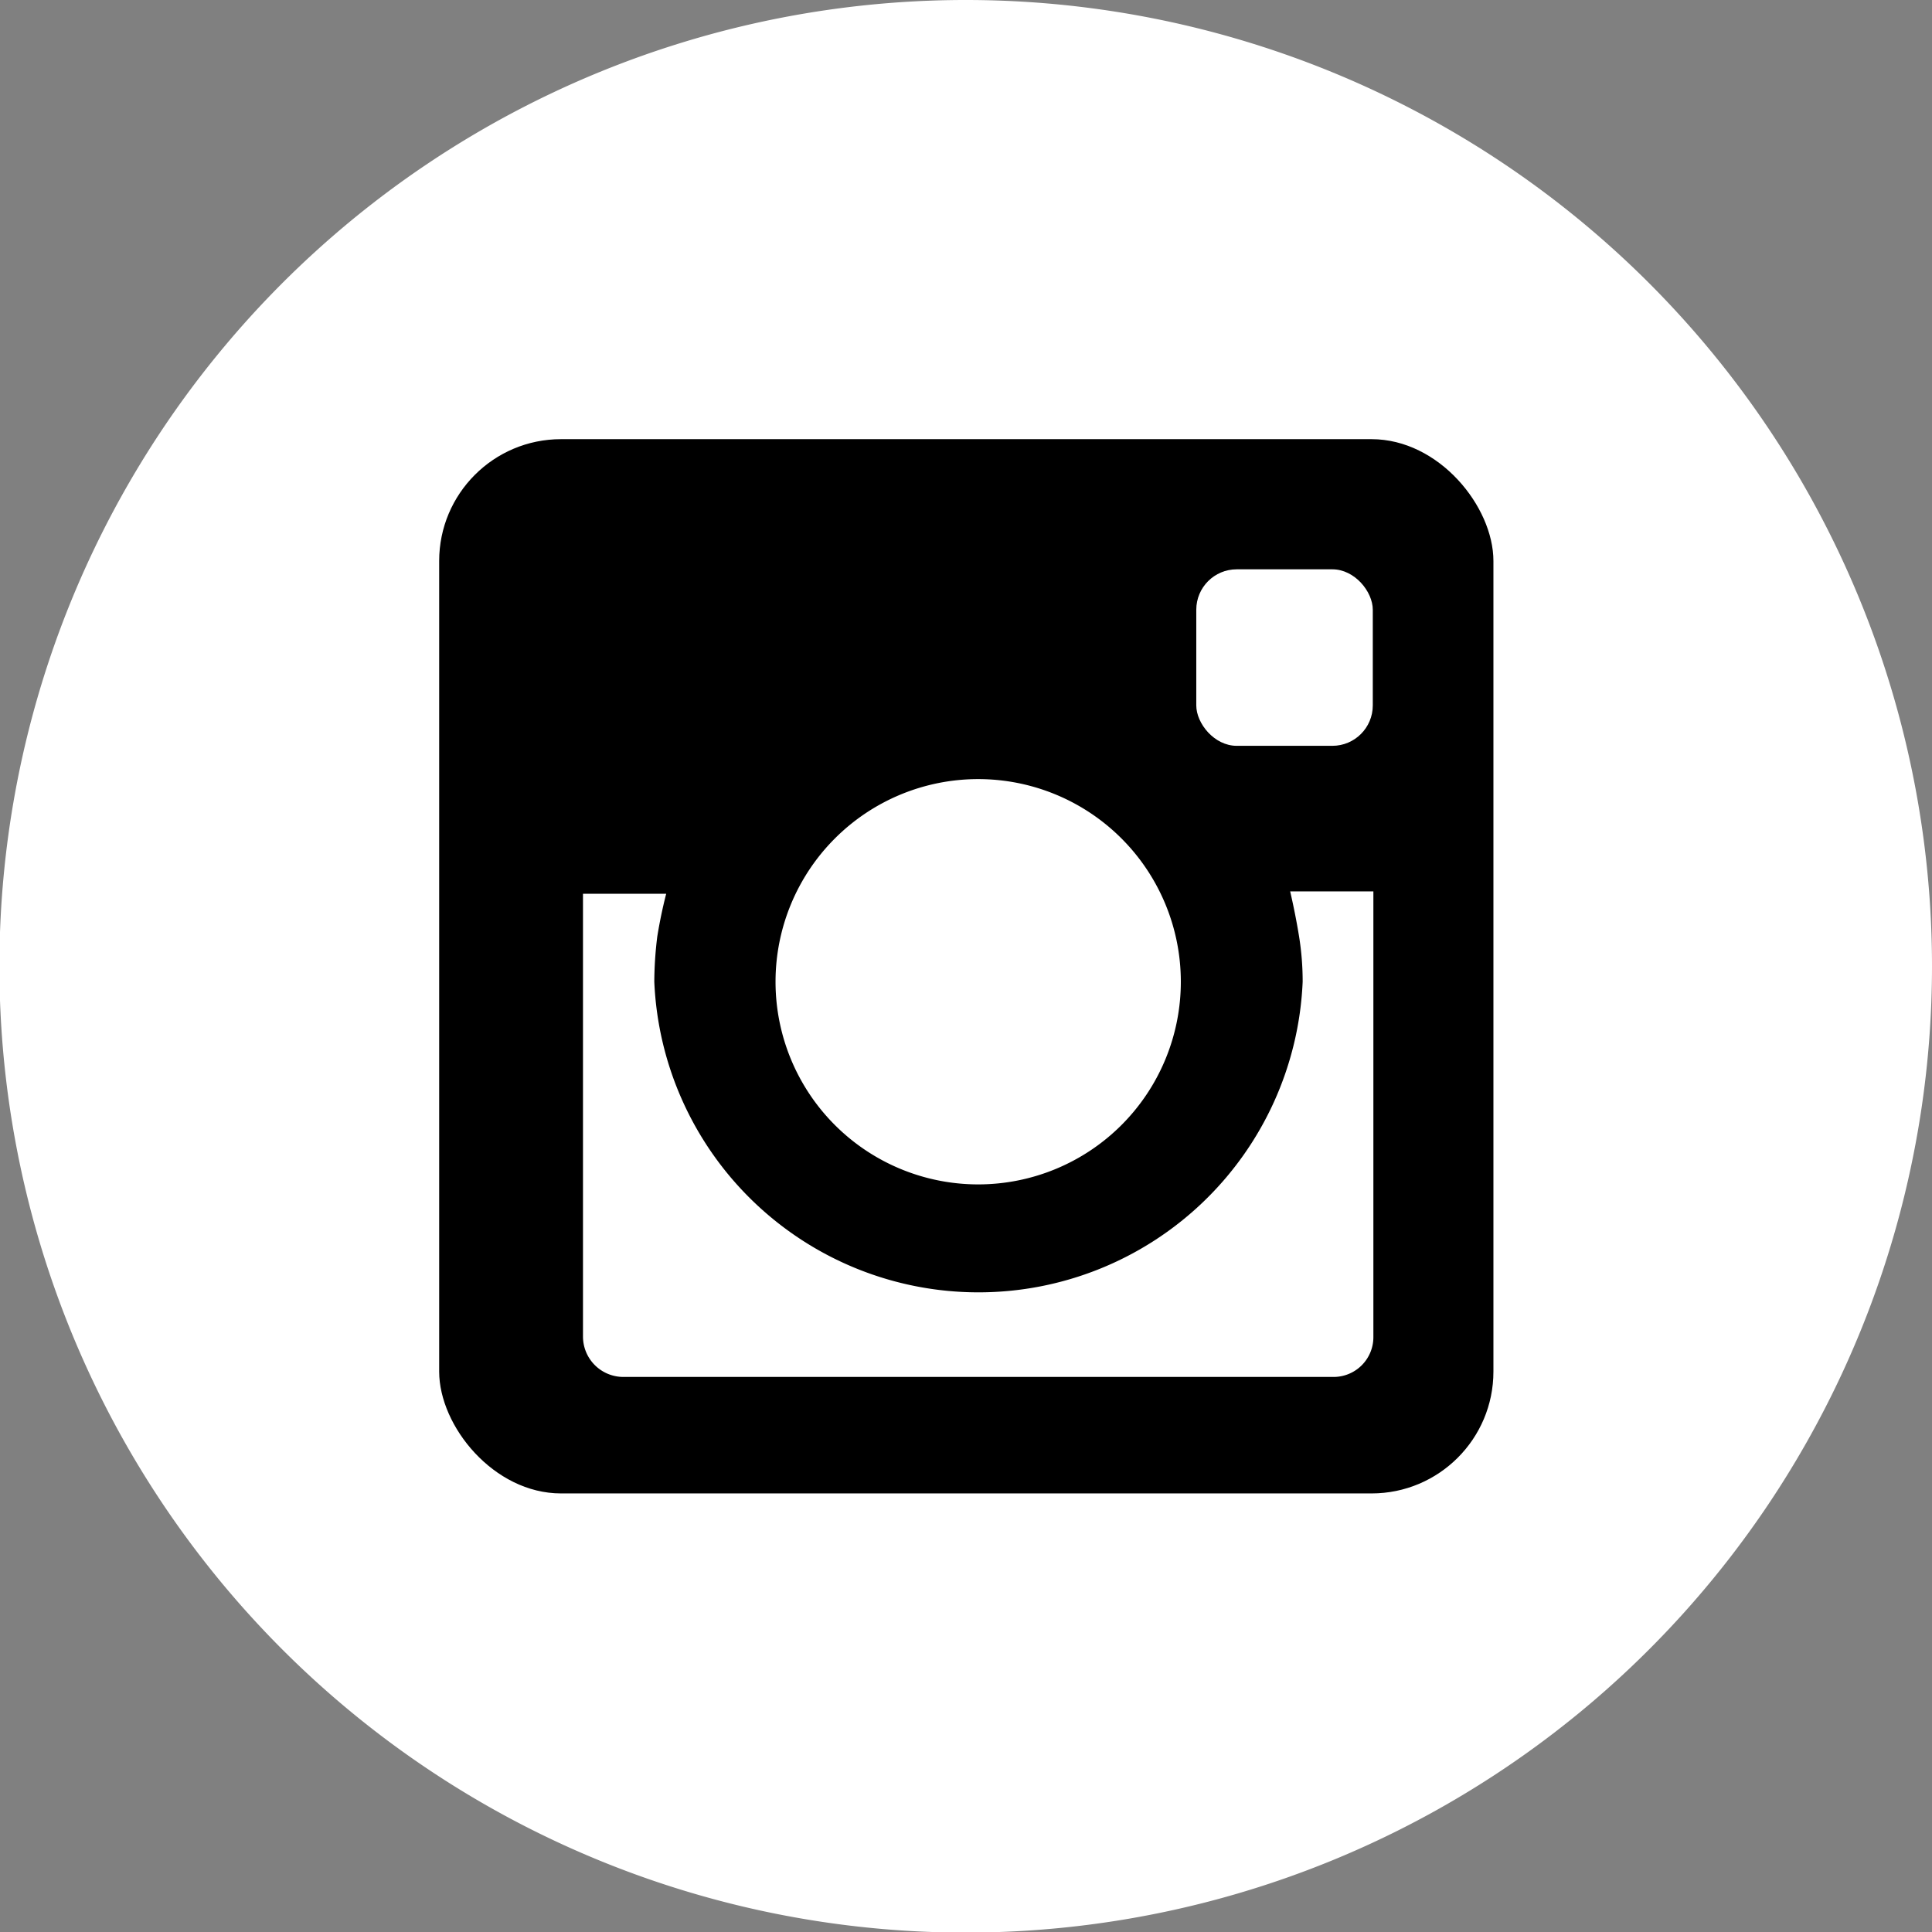
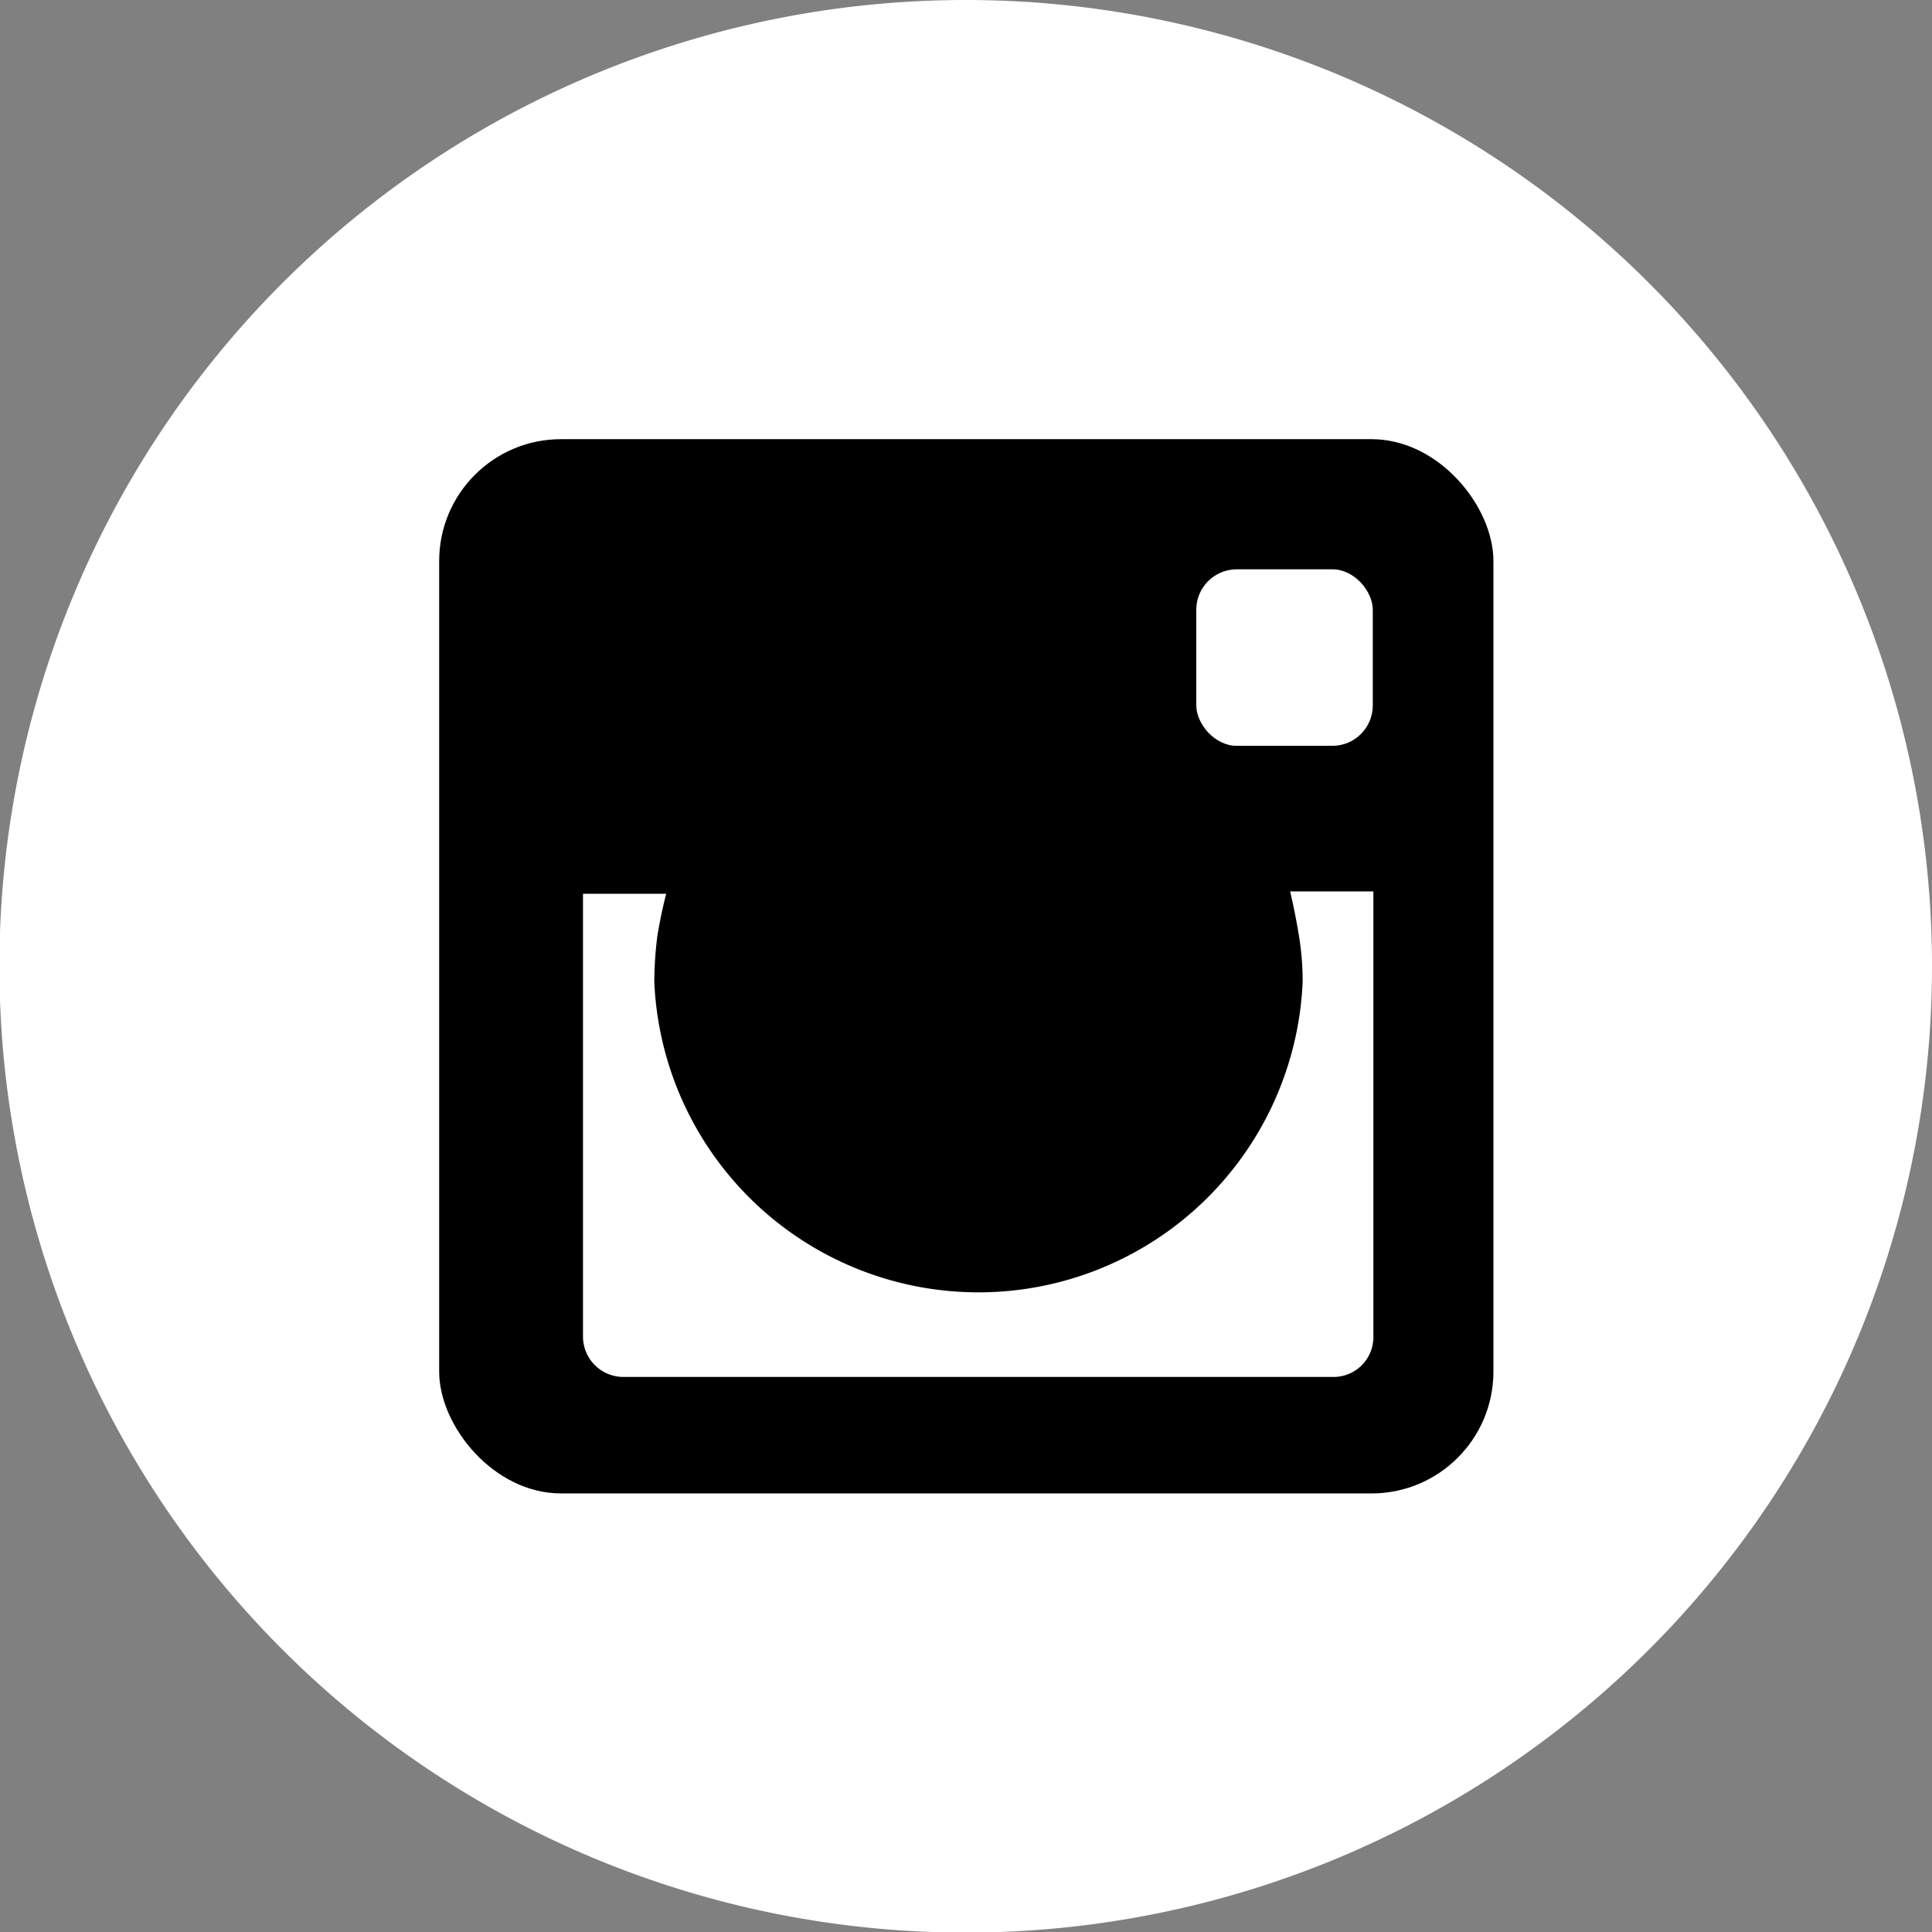
<svg xmlns="http://www.w3.org/2000/svg" viewBox="0 0 32.51 32.51">
  <rect x="0" y="0" width="32.51" height="32.51" fill="#808080" stroke="none" />
  <defs>
    <style>.cls-1{fill:#fff;}</style>
  </defs>
  <title>instagram siguenos</title>
  <g id="Layer_2" data-name="Layer 2">
    <g id="Layer_1-2" data-name="Layer 1">
-       <path class="cls-1" d="M32.51,16.26A16.26,16.26,0,1,1,16.26,0,16.26,16.26,0,0,1,32.51,16.26Z" />
+       <path class="cls-1" d="M32.51,16.26A16.26,16.26,0,1,1,16.26,0,16.26,16.26,0,0,1,32.51,16.26" />
      <rect x="7.39" y="7.39" width="17.74" height="17.74" rx="2.05" />
-       <path class="cls-1" d="M16.46,19.93a3.41,3.41,0,1,0-3.41-3.41A3.41,3.41,0,0,0,16.46,19.93Z" />
      <path class="cls-1" d="M21.86,15.76a4.77,4.77,0,0,1,.06.76,5.46,5.46,0,0,1-10.91,0,6.33,6.33,0,0,1,.05-.76q.06-.37.15-.72H9.81v7.45a.68.68,0,0,0,.68.68H22.43a.67.67,0,0,0,.68-.68V15h-1.4Q21.8,15.39,21.86,15.76Z" />
      <rect class="cls-1" x="20.13" y="9.58" width="2.97" height="2.97" rx="0.68" />
    </g>
  </g>
</svg>